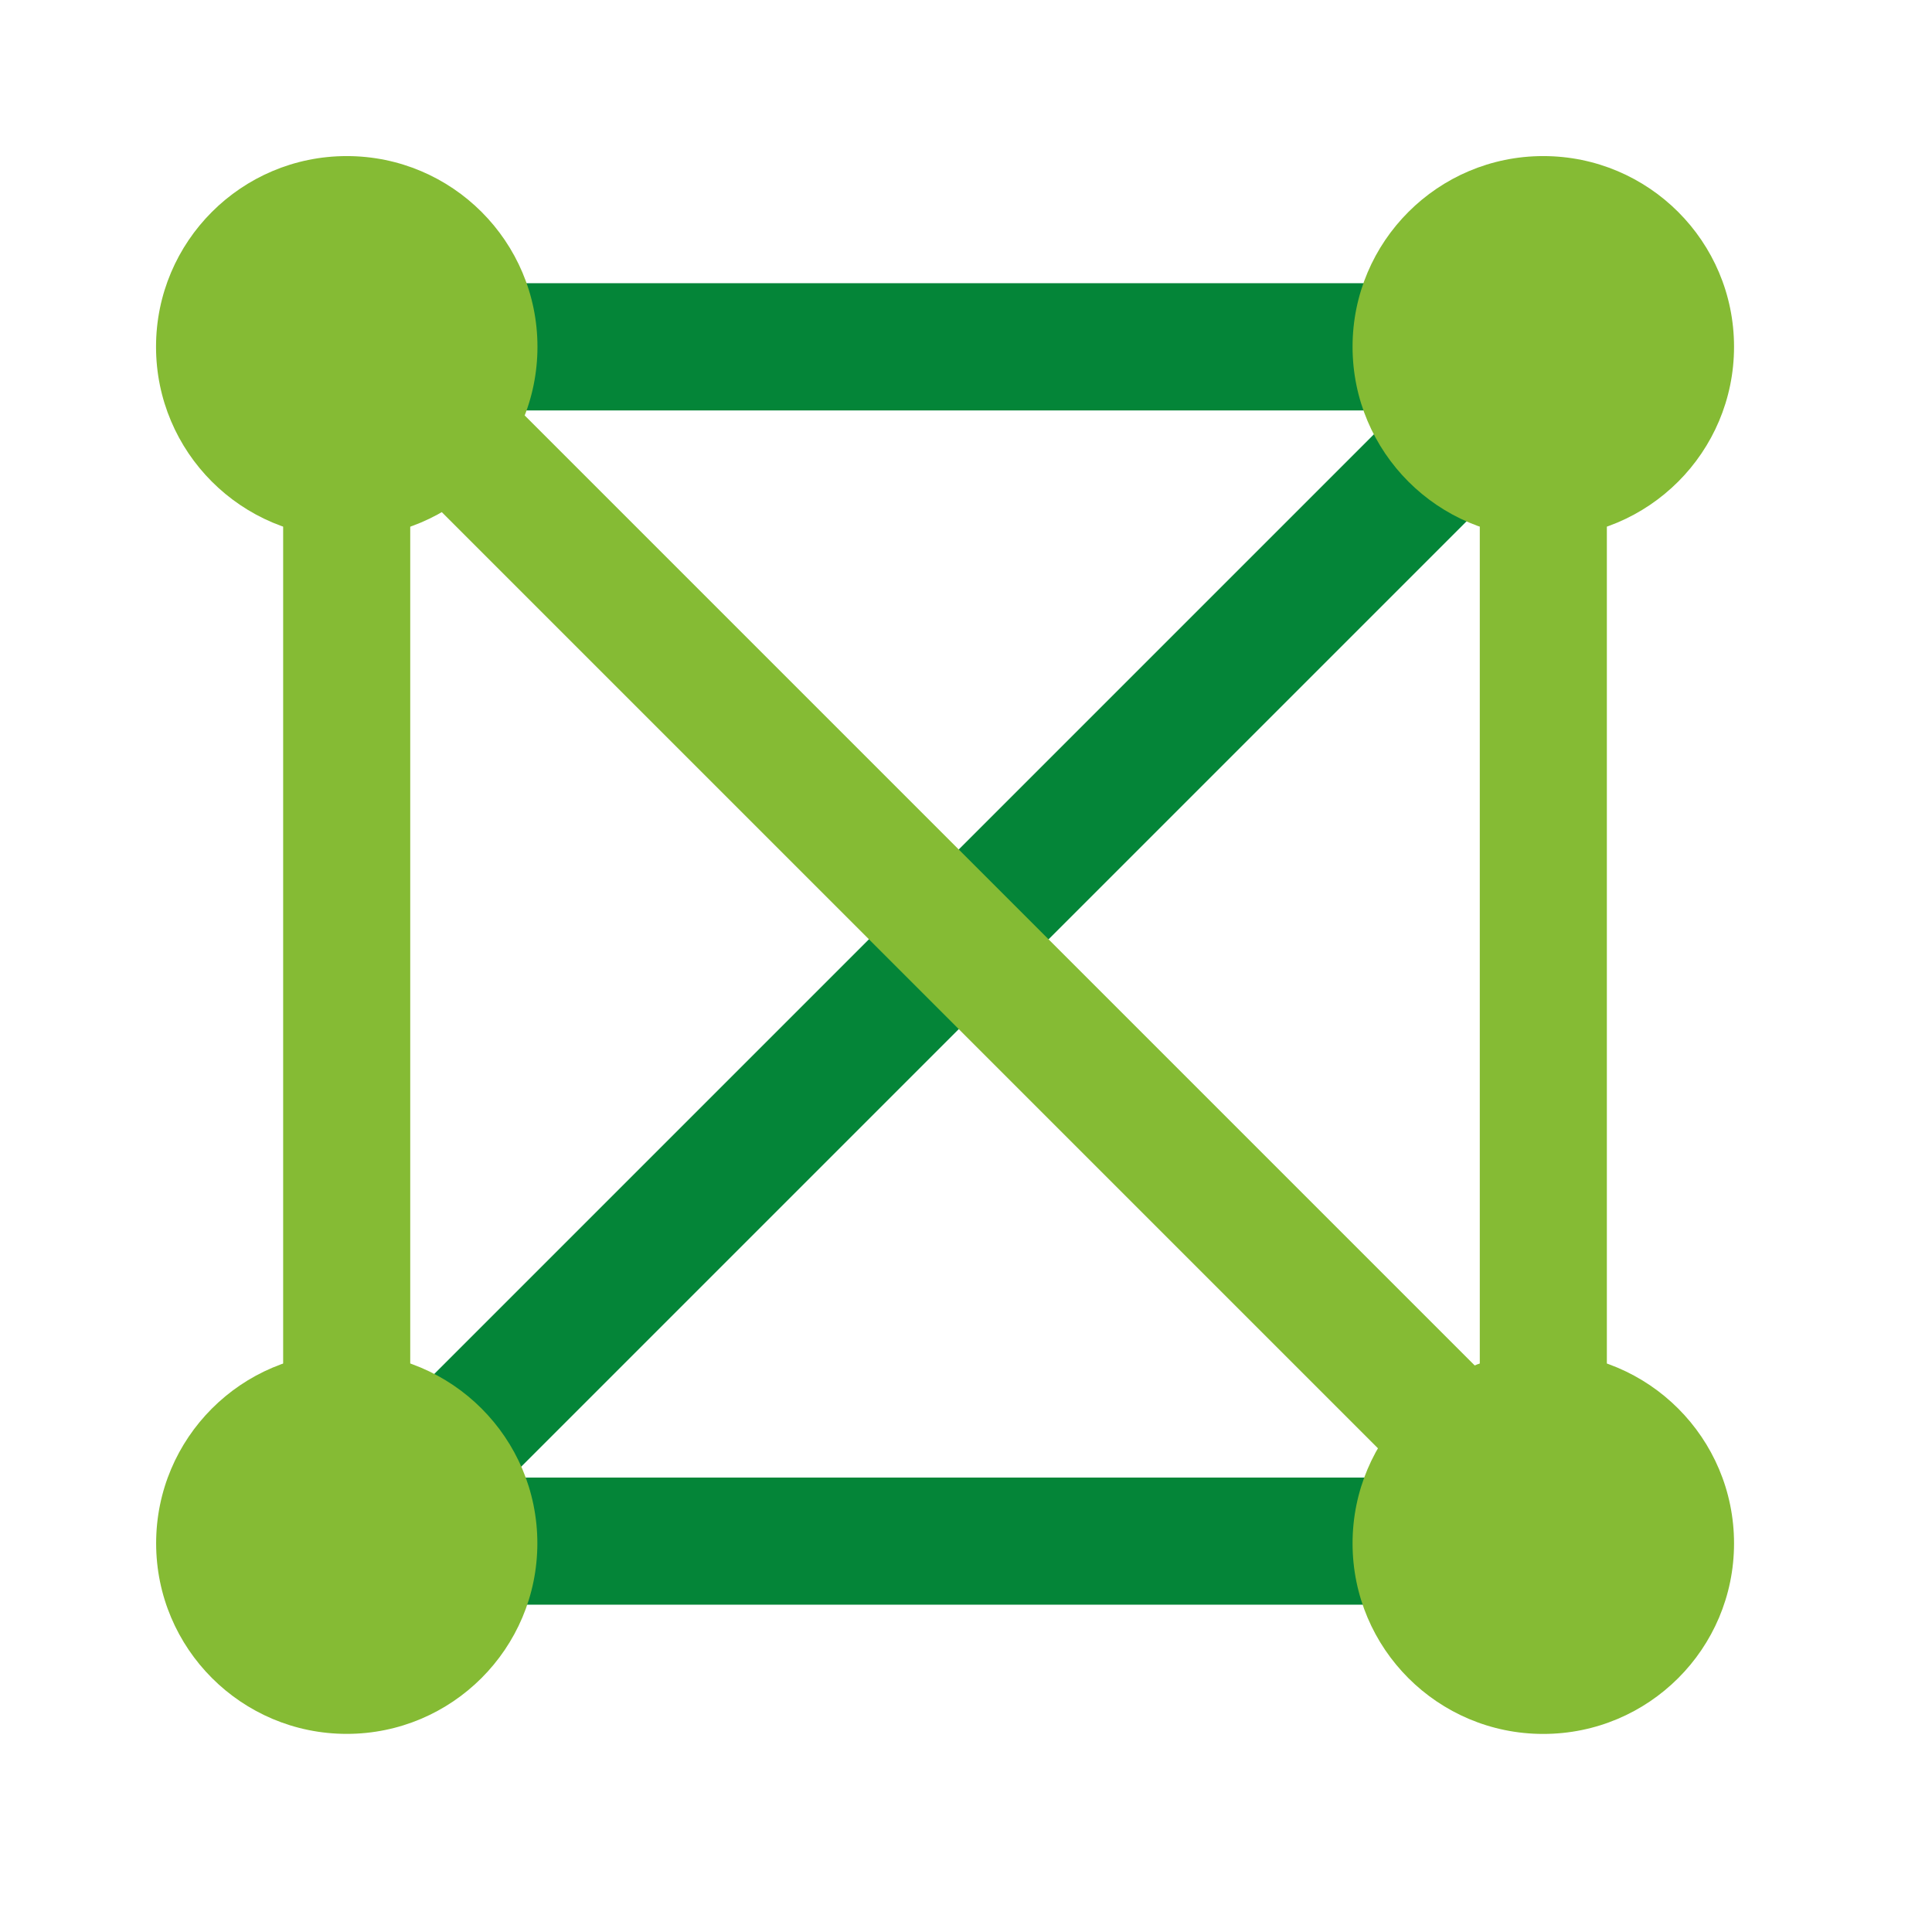
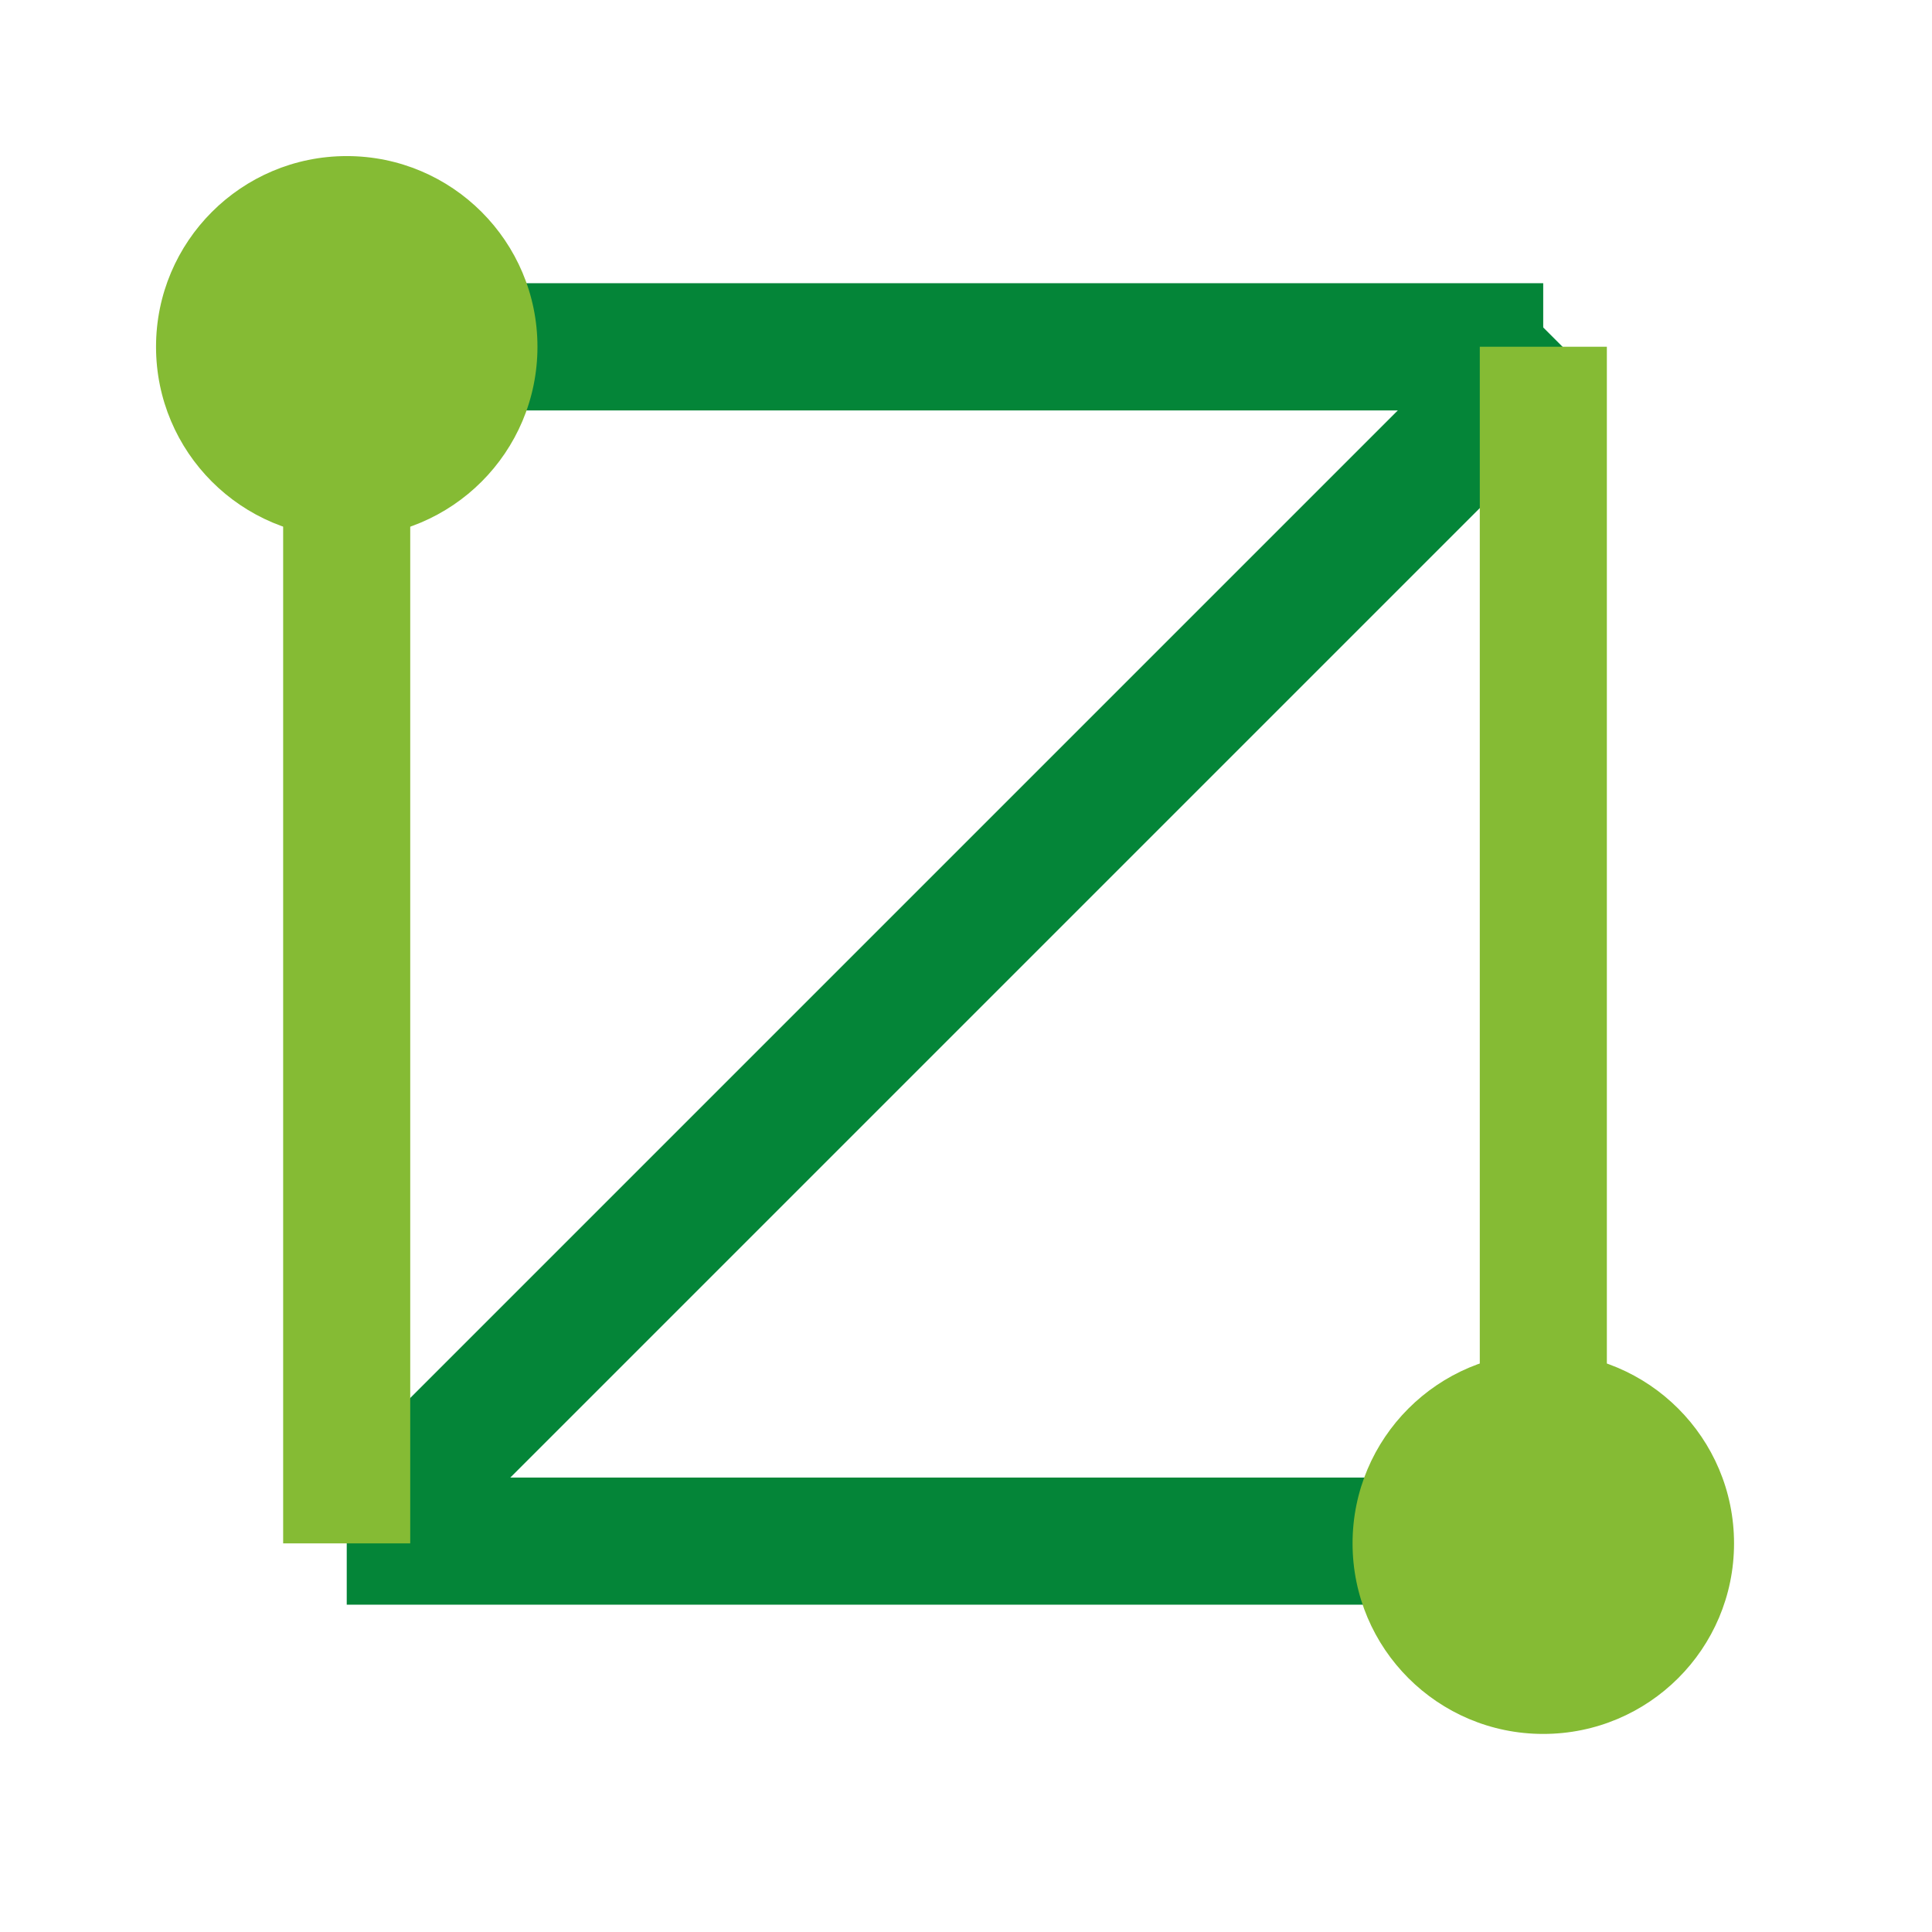
<svg xmlns="http://www.w3.org/2000/svg" version="1.1" id="Layer_1" x="0px" y="0px" width="36.49px" height="36.49px" viewBox="22.685 22.685 36.49 36.49" enable-background="new 22.685 22.685 36.49 36.49" xml:space="preserve">
  <g id="netzagro_titulos" transform="translate(-1681.922 -661.397)">
    <g id="Grupo_29">
      <rect id="Retângulo_25" x="1711.156" y="711.989" fill="#048538" width="22.598" height="2.401" />
    </g>
    <g id="Grupo_30">
      <rect id="Retângulo_26" x="1711.156" y="689.431" fill="#048538" width="22.598" height="2.403" />
    </g>
    <g id="Grupo_31">
      <circle id="Elipse_5" fill="#85BB34" cx="1711.156" cy="690.632" r="3.602" />
    </g>
    <g id="Grupo_32">
      <rect id="Retângulo_27" x="1706.477" y="700.731" transform="matrix(-0.707 0.707 -0.707 -0.707 3436.757 -19.689)" fill="#048538" width="31.959" height="2.4" />
    </g>
    <g id="Grupo_33">
-       <circle id="Elipse_6" fill="#85BB34" cx="1711.156" cy="713.23" r="3.6" />
-     </g>
+       </g>
    <g id="Grupo_34">
      <path id="Elipse_7" fill="#85BB34" d="M1733.754,709.63c1.991,0,3.604,1.612,3.604,3.602s-1.612,3.599-3.604,3.599    c-1.987,0-3.601-1.609-3.601-3.599S1731.767,709.63,1733.754,709.63z" />
    </g>
    <g id="Grupo_35">
-       <path id="Elipse_8" fill="#85BB34" d="M1733.754,687.03c1.991,0,3.604,1.612,3.604,3.601c0,1.991-1.612,3.603-3.604,3.603    c-1.987,0-3.601-1.612-3.601-3.603C1730.153,688.642,1731.767,687.03,1733.754,687.03z" />
-     </g>
+       </g>
    <g id="Grupo_36">
      <rect id="Retângulo_28" x="1732.556" y="690.631" fill="#85BB34" width="2.4" height="22.601" />
    </g>
    <g id="Grupo_37">
      <rect id="Retângulo_29" x="1709.955" y="690.631" fill="#85BB34" width="2.4" height="22.601" />
    </g>
    <g id="Grupo_38">
-       <rect id="Retângulo_30" x="1721.257" y="685.951" transform="matrix(-0.707 0.707 -0.707 -0.707 3436.757 -19.689)" fill="#85BB34" width="2.399" height="31.96" />
-     </g>
+       </g>
  </g>
</svg>